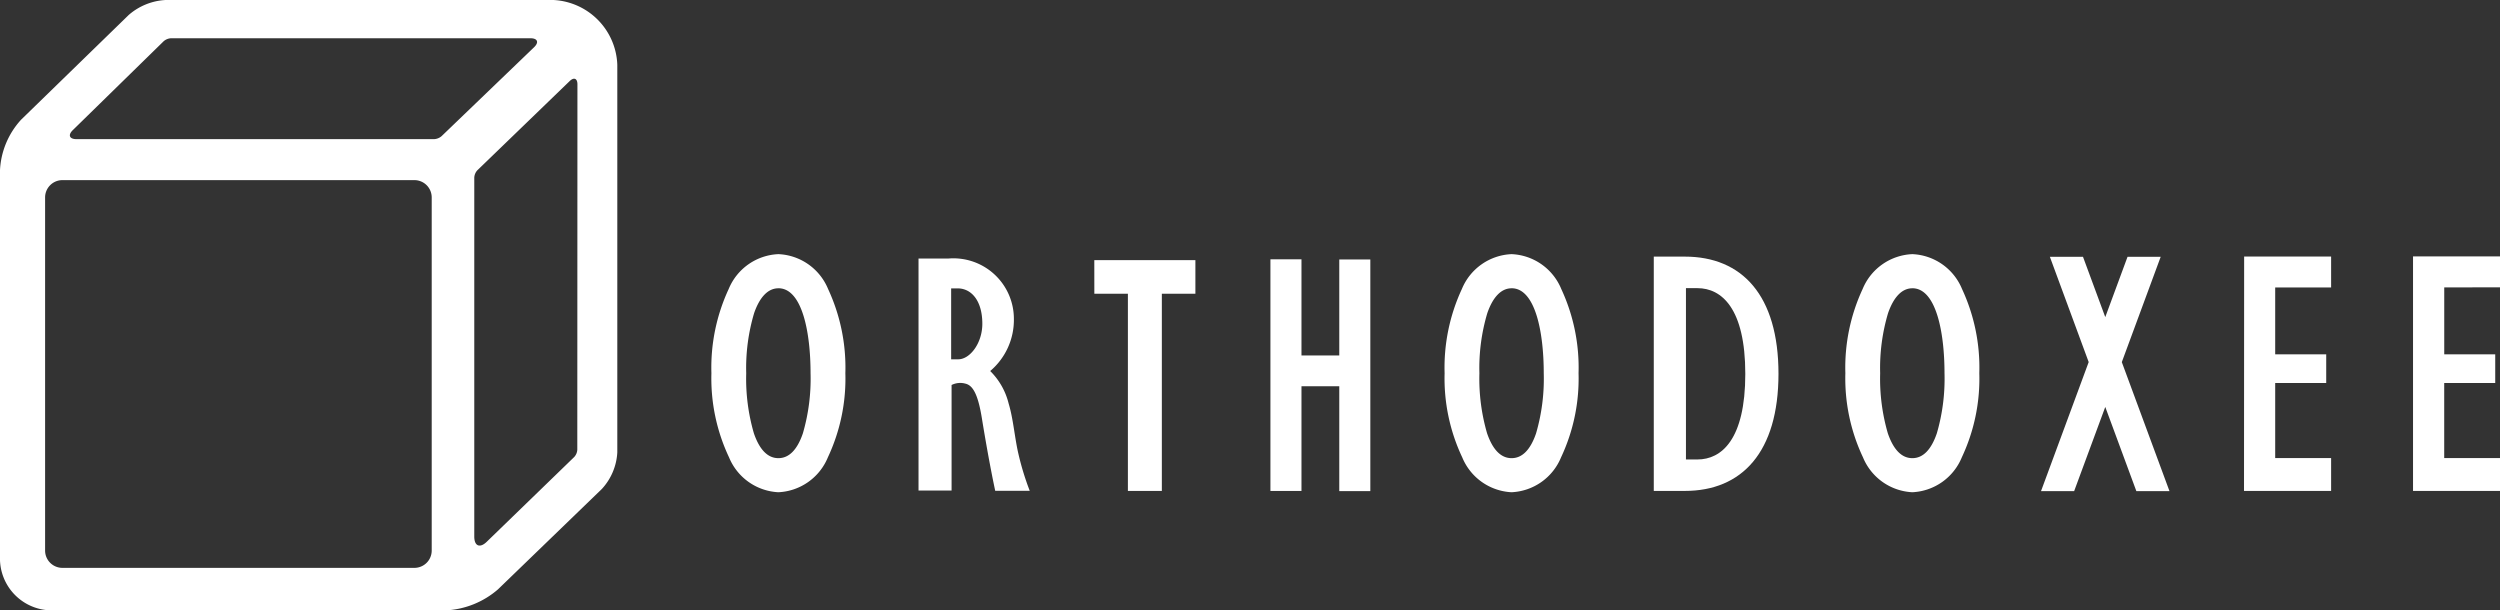
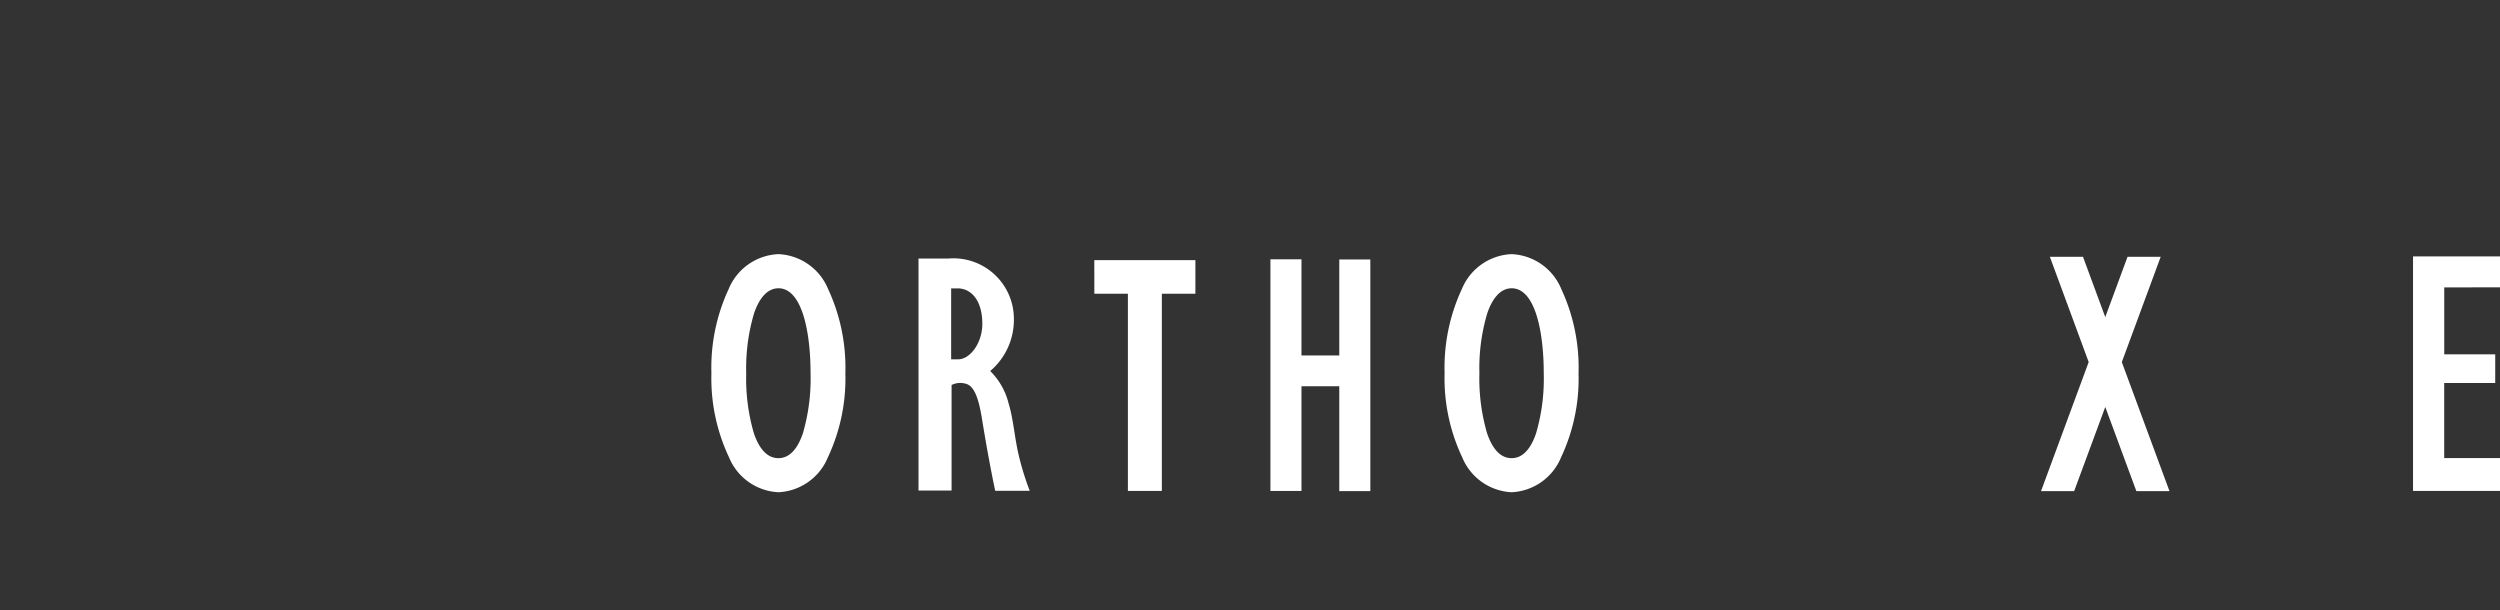
<svg xmlns="http://www.w3.org/2000/svg" width="76" height="18.557" viewBox="0 0 76 18.557">
  <rect x="0" y="0" width="76" height="18.557" fill="#333333" stroke="none" />
  <defs>
    <style>
      .cls-1 {
        fill: #fff;
      }
    </style>
  </defs>
  <g id="グループ_152" data-name="グループ 152" transform="translate(-459.805 -299.218)">
    <path id="前面オブジェクトで型抜き_4" data-name="前面オブジェクトで型抜き 4" class="cls-1" d="M2.036,7.238a1.713,1.713,0,0,1-1.5-1.06A5.618,5.618,0,0,1,0,3.619,5.662,5.662,0,0,1,.525,1.06,1.712,1.712,0,0,1,2.036,0,1.712,1.712,0,0,1,3.547,1.06a5.664,5.664,0,0,1,.525,2.559,5.619,5.619,0,0,1-.532,2.559A1.713,1.713,0,0,1,2.036,7.238Zm0-6.2c-.312,0-.567.262-.738.756a5.831,5.831,0,0,0-.24,1.826,5.924,5.924,0,0,0,.233,1.826c.171.5.422.756.745.756s.574-.254.745-.756a5.923,5.923,0,0,0,.233-1.826C3.014,2.371,2.757,1.037,2.036,1.037Z" transform="translate(481.432 306.944)" />
-     <path id="前面オブジェクトで型抜き_5" data-name="前面オブジェクトで型抜き 5" class="cls-1" d="M2.036,7.238a1.713,1.713,0,0,1-1.5-1.06A5.618,5.618,0,0,1,0,3.619,5.662,5.662,0,0,1,.525,1.06,1.712,1.712,0,0,1,2.036,0,1.712,1.712,0,0,1,3.547,1.06a5.663,5.663,0,0,1,.525,2.559,5.619,5.619,0,0,1-.532,2.559A1.713,1.713,0,0,1,2.036,7.238Zm0-6.2c-.312,0-.567.262-.738.756a5.831,5.831,0,0,0-.24,1.826,5.926,5.926,0,0,0,.233,1.826c.171.5.422.756.745.756s.574-.254.745-.756a5.926,5.926,0,0,0,.233-1.826C3.014,2.371,2.757,1.037,2.036,1.037Z" transform="translate(515.904 306.944)" />
    <path id="前面オブジェクトで型抜き_6" data-name="前面オブジェクトで型抜き 6" class="cls-1" d="M2.036,7.238a1.713,1.713,0,0,1-1.5-1.06A5.618,5.618,0,0,1,0,3.619,5.663,5.663,0,0,1,.525,1.06,1.712,1.712,0,0,1,2.036,0,1.712,1.712,0,0,1,3.547,1.06a5.663,5.663,0,0,1,.525,2.559,5.619,5.619,0,0,1-.532,2.559A1.713,1.713,0,0,1,2.036,7.238Zm0-6.2c-.312,0-.567.262-.738.756a5.831,5.831,0,0,0-.24,1.826,5.924,5.924,0,0,0,.233,1.826c.171.5.422.756.745.756s.574-.254.745-.756a5.926,5.926,0,0,0,.233-1.826C3.014,2.371,2.757,1.037,2.036,1.037Z" transform="translate(503.721 306.944)" />
    <g id="グループ_148" data-name="グループ 148" transform="translate(487.727 307.013)">
      <path id="パス_476" data-name="パス 476" class="cls-1" d="M565.351,332.565a2.089,2.089,0,0,0-.561-.99,2.035,2.035,0,0,0,.72-1.588,1.839,1.839,0,0,0-1.985-1.832h-.914v7.054h1.005V332a.587.587,0,0,1,.425-.04c.214.053.374.3.495,1.043.227,1.4.407,2.214.407,2.214h1.049a8.3,8.3,0,0,1-.346-1.131C565.533,333.6,565.493,333.034,565.351,332.565Zm-1.532-1.346-.216,0v-2.156h.2c.4,0,.748.353.748,1.079C564.549,330.736,564.171,331.219,563.819,331.219Z" transform="translate(-562.61 -328.091)" />
      <path id="パス_477" data-name="パス 477" class="cls-1" d="M582.293,329.36h1.02v5.995h1.032V329.36h1.02v-1.021h-3.073Z" transform="translate(-576.947 -328.225)" />
      <path id="パス_478" data-name="パス 478" class="cls-1" d="M604.1,331.164h-1.149v-2.923h-.944v7.042h.944V332.1H604.1v3.188h.944v-7.042H604.1Z" transform="translate(-591.308 -328.153)" />
-       <path id="パス_479" data-name="パス 479" class="cls-1" d="M645.853,327.941h-.943v7.123h.943c1.734,0,2.848-1.174,2.848-3.561S647.592,327.941,645.853,327.941Zm.384,6.167h-.349V328.9h.349c.732,0,1.455.609,1.455,2.607S646.968,334.108,646.236,334.108Z" transform="translate(-622.557 -327.935)" />
      <path id="パス_480" data-name="パス 480" class="cls-1" d="M691.893,327.96h-1.008l-.677,1.833-.677-1.833h-1.007l1.18,3.2-1.449,3.923h1.007l.946-2.559.945,2.559h1.007l-1.449-3.922Z" transform="translate(-654.13 -327.948)" />
-       <path id="パス_481" data-name="パス 481" class="cls-1" d="M710.973,335.048h2.648v-1h-1.7v-2.282h1.551v-.872h-1.551v-2.033h1.7v-.939h-2.644Z" transform="translate(-670.677 -327.918)" />
      <path id="パス_482" data-name="パス 482" class="cls-1" d="M732.521,328.857v-.939h-2.644l0,7.13h2.648v-1h-1.7v-2.282h1.551v-.872h-1.55v-2.033Z" transform="translate(-684.443 -327.918)" />
    </g>
-     <path id="パス_483" data-name="パス 483" class="cls-1" d="M476.429,299.218H464.841a1.857,1.857,0,0,0-1.123.455l-3.271,3.183a2.449,2.449,0,0,0-.643,1.554V316.2a1.578,1.578,0,0,0,1.574,1.573l11.987,0a2.623,2.623,0,0,0,1.578-.638l3.157-3.051a1.778,1.778,0,0,0,.471-1.111V301.185A2.045,2.045,0,0,0,476.429,299.218Zm-3.5,16.739a.526.526,0,0,1-.524.524H461.7a.526.526,0,0,1-.524-.524V305.218a.526.526,0,0,1,.524-.524h10.705a.526.526,0,0,1,.524.524Zm.3-12.6a.376.376,0,0,1-.225.091H462.131c-.216,0-.267-.124-.112-.275l2.76-2.7a.371.371,0,0,1,.225-.092h10.927c.216,0,.266.123.11.273Zm4.126,9.532a.355.355,0,0,1-.094.222L474.6,315.69c-.207.2-.377.129-.377-.16V304.615a.356.356,0,0,1,.095-.222l2.806-2.711c.13-.125.235-.08.235.1Z" transform="translate(0 0)" />
  </g>
</svg>